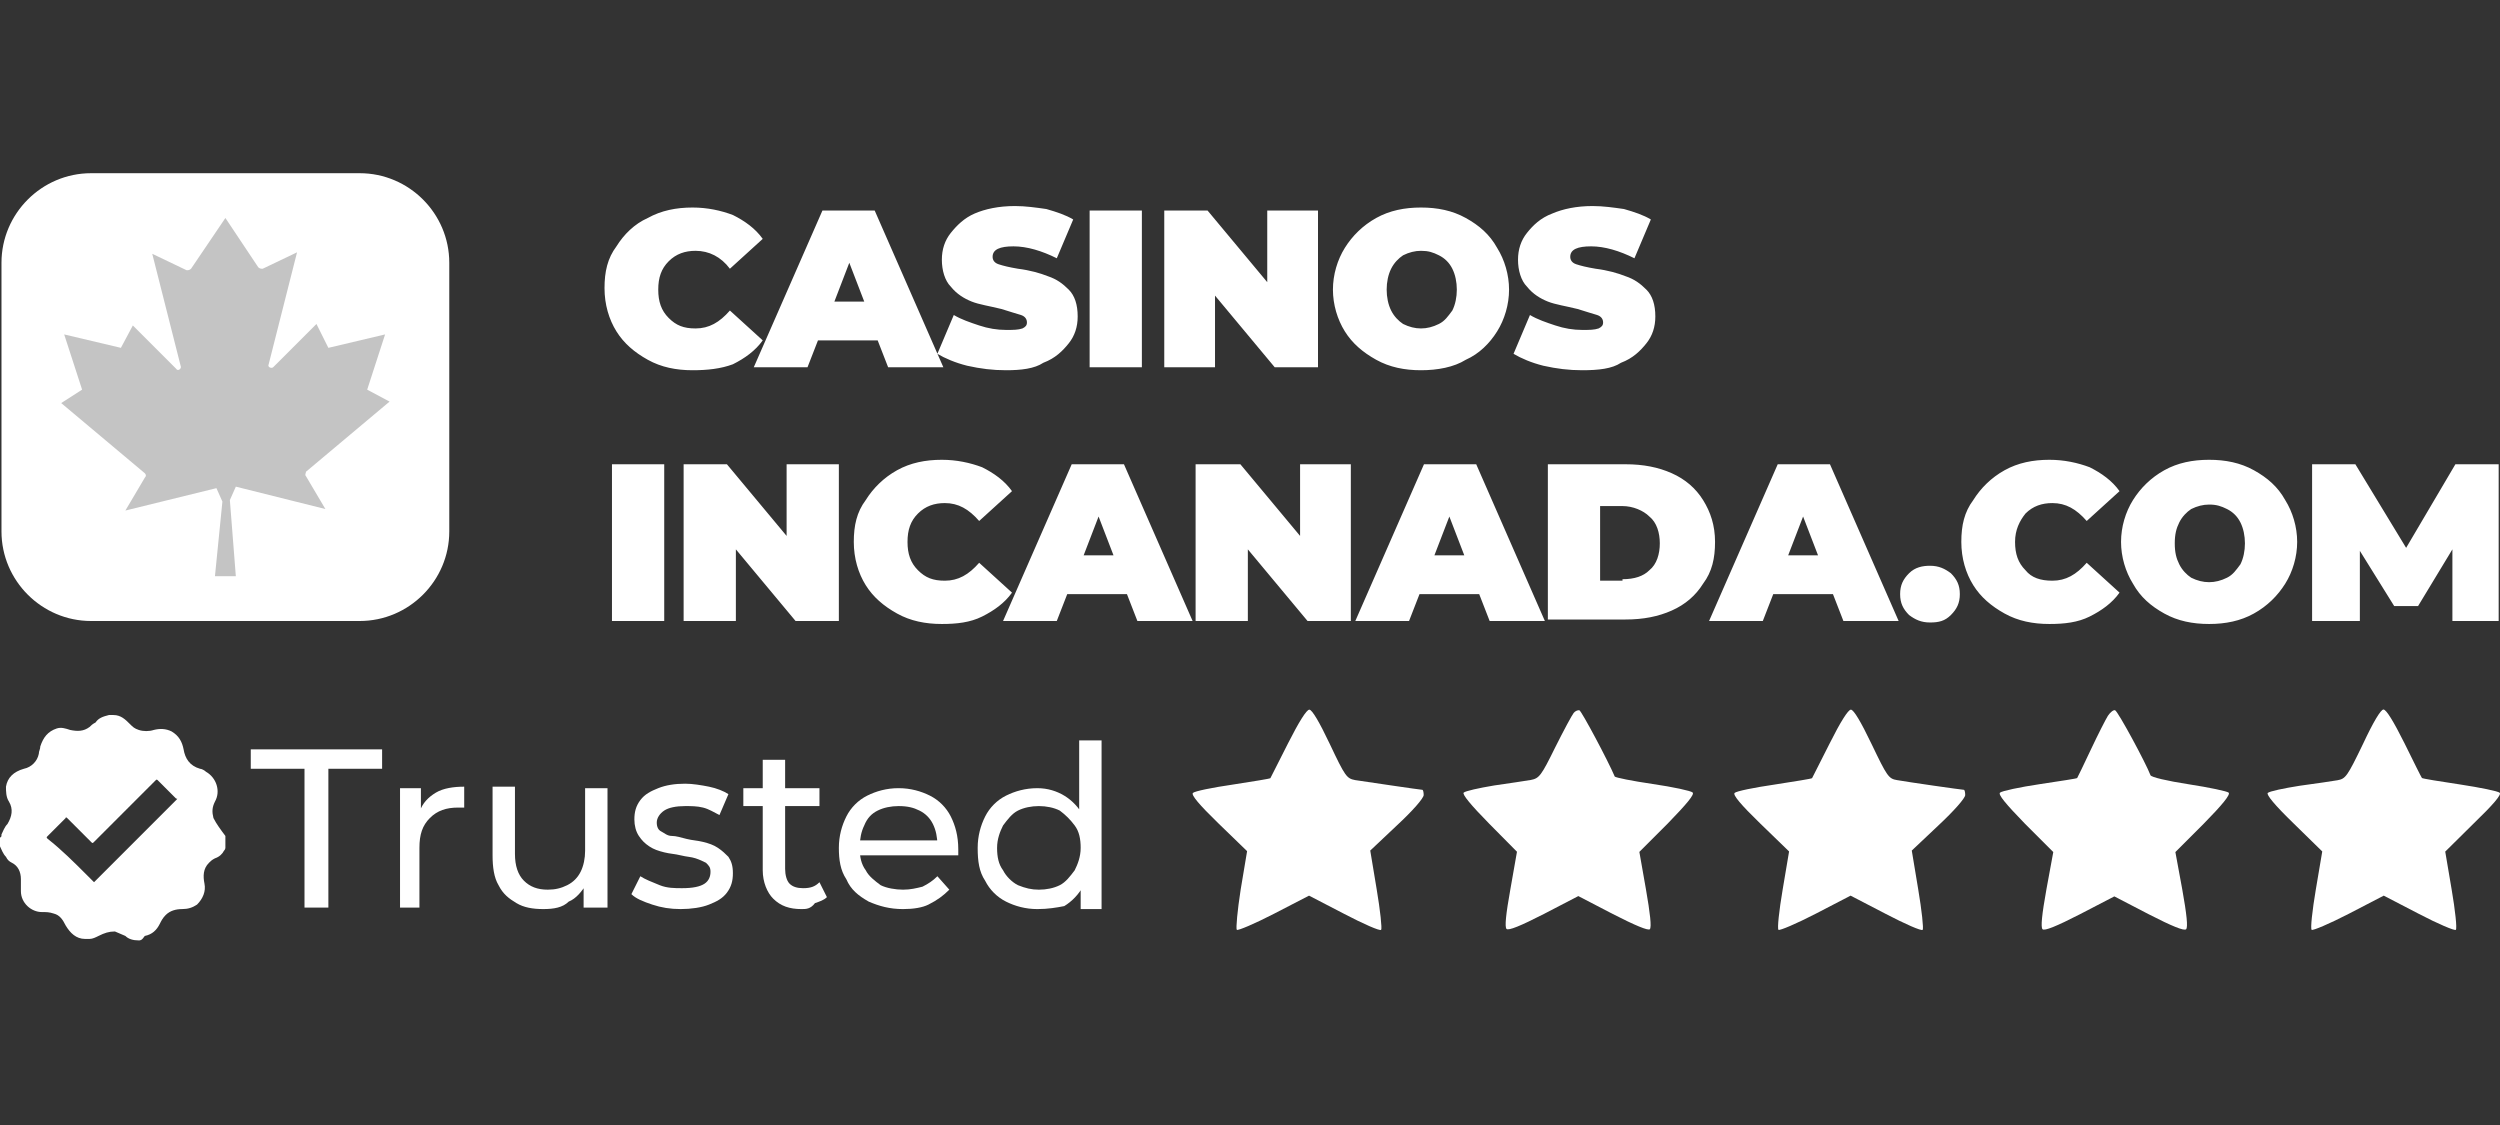
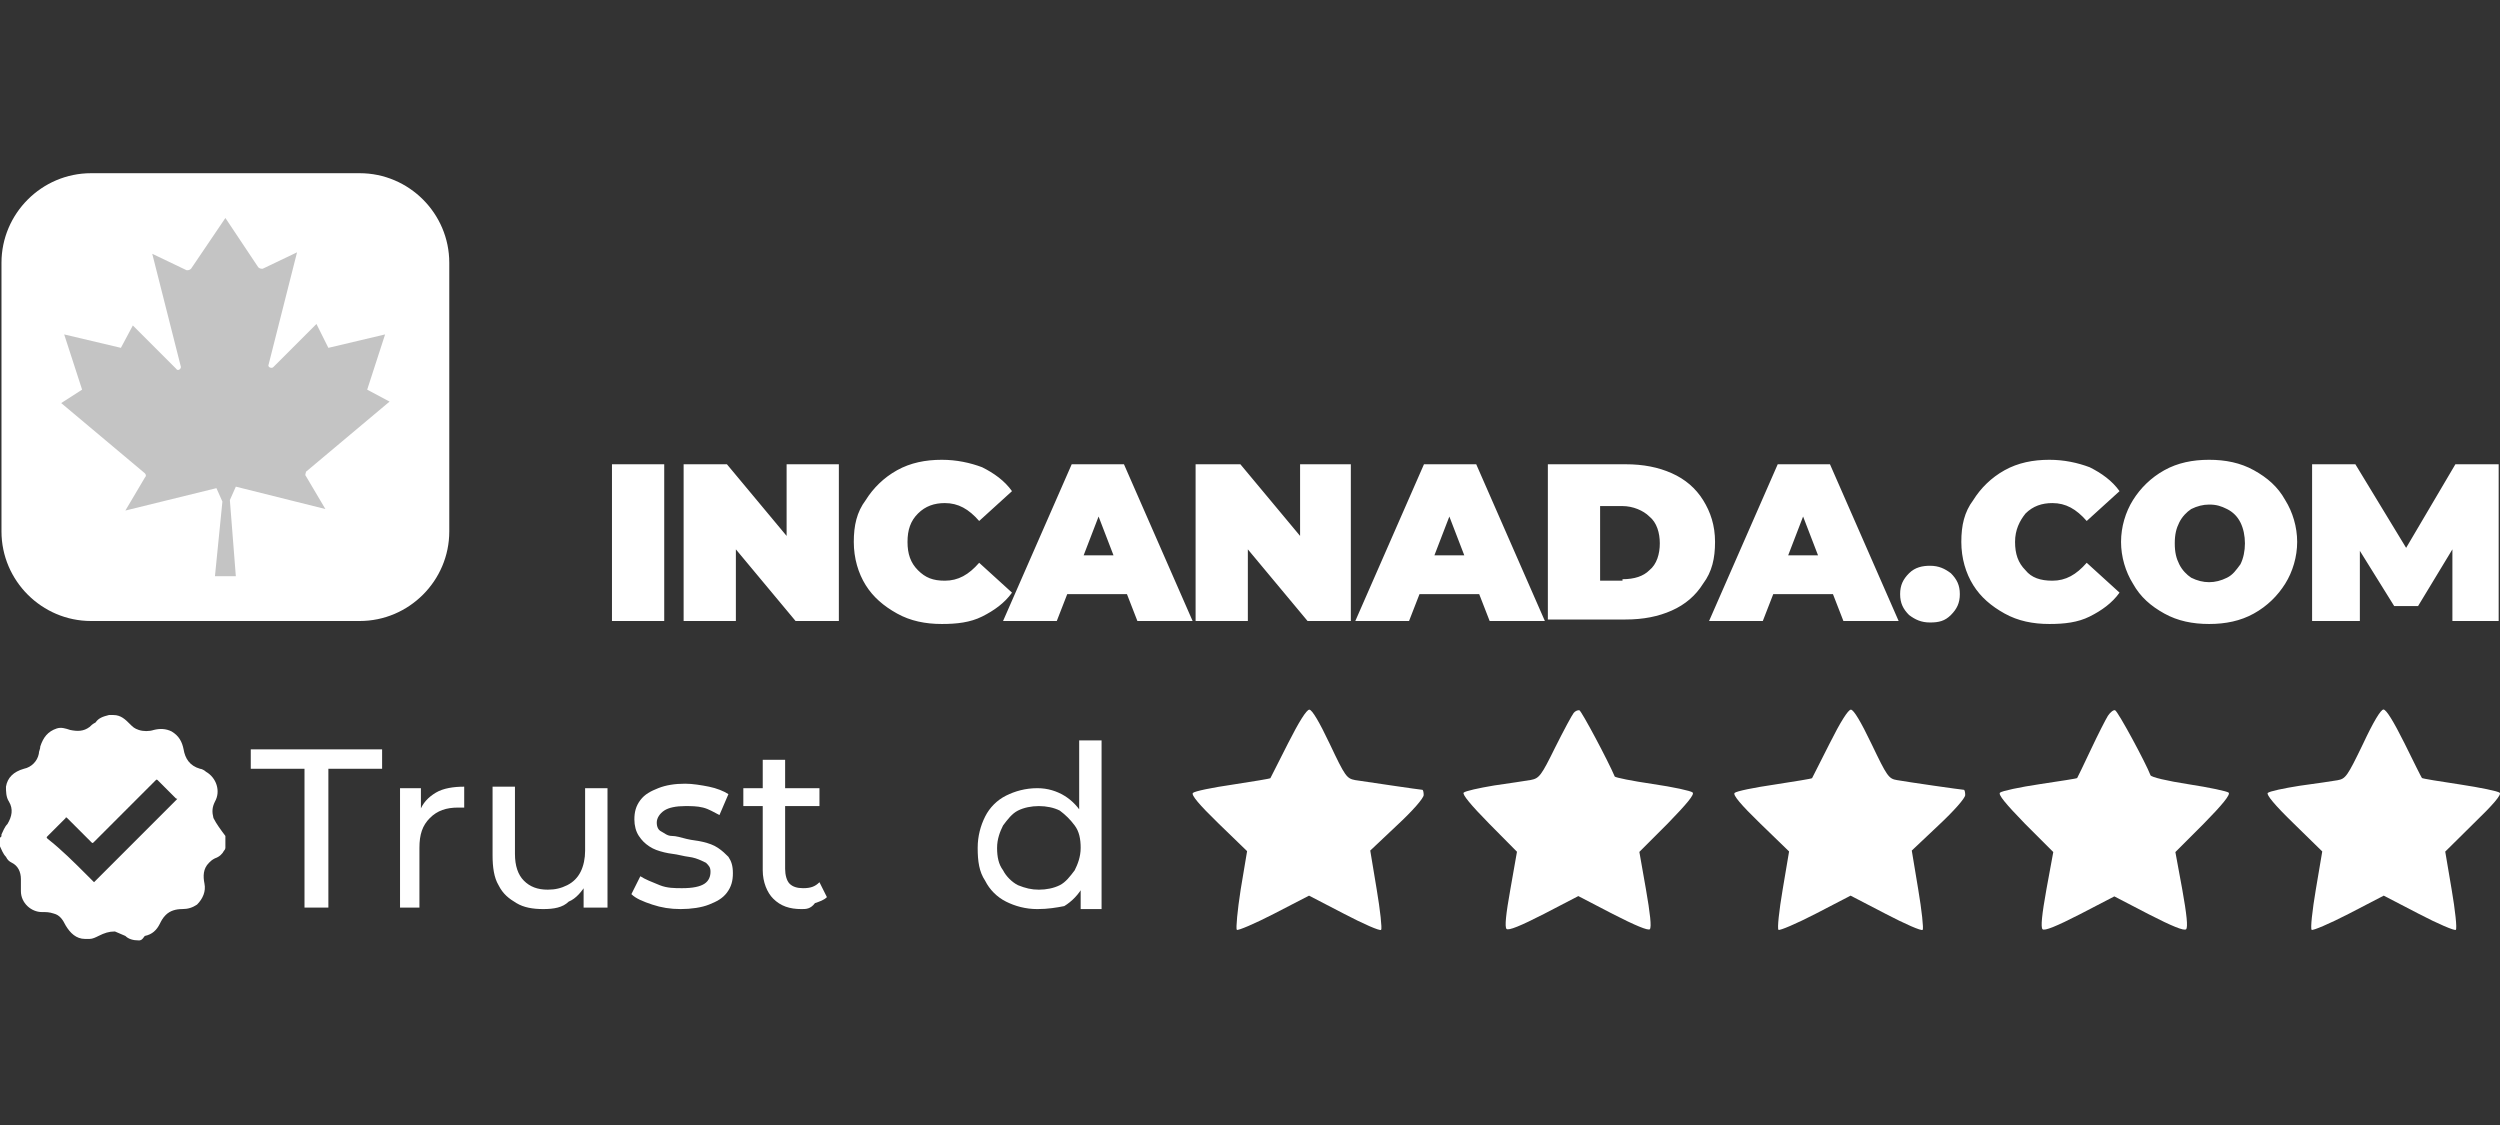
<svg xmlns="http://www.w3.org/2000/svg" width="180" height="81" viewBox="0 0 180 81" fill="none">
  <rect x="0" y="0" width="180" height="81" fill="#333333" stroke="none" />
-   <path d="M49.866 26.657C48.684 26.657 47.609 26.442 46.642 25.904C45.675 25.367 44.922 24.722 44.385 23.862C43.848 23.003 43.525 21.928 43.525 20.746C43.525 19.564 43.74 18.596 44.385 17.737C44.922 16.877 45.675 16.125 46.642 15.695C47.609 15.157 48.684 14.942 49.866 14.942C50.941 14.942 51.908 15.157 52.768 15.48C53.628 15.91 54.38 16.447 54.917 17.199L52.553 19.349C51.908 18.489 51.048 18.059 50.081 18.059C49.329 18.059 48.684 18.274 48.147 18.811C47.609 19.349 47.394 19.994 47.394 20.853C47.394 21.713 47.609 22.358 48.147 22.895C48.684 23.433 49.221 23.648 50.081 23.648C51.048 23.648 51.801 23.218 52.553 22.358L54.917 24.507C54.38 25.259 53.628 25.797 52.768 26.227C51.908 26.549 50.941 26.657 49.866 26.657ZM63.192 24.507H58.894L58.141 26.442H54.272L59.216 15.157H62.977L67.921 26.442H63.945L63.192 24.507ZM62.225 21.713L61.15 18.919L60.076 21.713H62.225ZM72.435 26.657C71.468 26.657 70.608 26.549 69.641 26.334C68.781 26.119 68.028 25.797 67.491 25.474L68.673 22.68C69.211 23.003 69.856 23.218 70.5 23.433C71.145 23.648 71.79 23.755 72.435 23.755C72.972 23.755 73.294 23.755 73.617 23.648C73.832 23.54 73.939 23.433 73.939 23.218C73.939 23.003 73.832 22.788 73.51 22.68C73.187 22.573 72.757 22.465 72.112 22.25C71.253 22.035 70.5 21.928 69.963 21.713C69.426 21.498 68.888 21.176 68.458 20.638C68.028 20.209 67.814 19.456 67.814 18.704C67.814 17.952 68.028 17.307 68.458 16.769C68.888 16.232 69.426 15.695 70.178 15.372C70.93 15.05 71.897 14.835 73.08 14.835C73.832 14.835 74.584 14.942 75.337 15.05C76.089 15.265 76.734 15.48 77.271 15.802L76.089 18.596C75.014 18.059 73.939 17.737 72.972 17.737C72.005 17.737 71.468 17.952 71.468 18.489C71.468 18.704 71.575 18.919 71.897 19.026C72.22 19.134 72.65 19.241 73.294 19.349C74.154 19.456 74.907 19.671 75.444 19.886C76.089 20.101 76.519 20.423 76.948 20.853C77.378 21.283 77.593 21.928 77.593 22.788C77.593 23.54 77.378 24.185 76.948 24.722C76.519 25.259 75.981 25.797 75.121 26.119C74.477 26.549 73.51 26.657 72.435 26.657ZM78.453 15.157H82.215V26.442H78.453V15.157ZM94.896 15.157V26.442H91.779L87.481 21.283V26.442H83.827V15.157H86.943L91.242 20.316V15.157H94.896ZM102.311 26.657C101.129 26.657 100.055 26.442 99.087 25.904C98.12 25.367 97.368 24.722 96.83 23.862C96.293 23.003 95.971 21.928 95.971 20.853C95.971 19.779 96.293 18.704 96.83 17.844C97.368 16.984 98.12 16.232 99.087 15.695C100.055 15.157 101.129 14.942 102.311 14.942C103.494 14.942 104.568 15.157 105.536 15.695C106.503 16.232 107.255 16.877 107.792 17.844C108.33 18.704 108.652 19.779 108.652 20.853C108.652 21.928 108.33 23.003 107.792 23.862C107.255 24.722 106.503 25.474 105.536 25.904C104.676 26.442 103.494 26.657 102.311 26.657ZM102.311 23.648C102.741 23.648 103.171 23.54 103.601 23.325C104.031 23.11 104.246 22.788 104.568 22.358C104.783 21.928 104.891 21.391 104.891 20.853C104.891 20.316 104.783 19.779 104.568 19.349C104.353 18.919 104.031 18.596 103.601 18.381C103.171 18.166 102.849 18.059 102.311 18.059C101.882 18.059 101.452 18.166 101.022 18.381C100.699 18.596 100.377 18.919 100.162 19.349C99.947 19.779 99.84 20.316 99.84 20.853C99.84 21.391 99.947 21.928 100.162 22.358C100.377 22.788 100.699 23.11 101.022 23.325C101.452 23.54 101.882 23.648 102.311 23.648ZM113.918 26.657C112.951 26.657 112.091 26.549 111.124 26.334C110.264 26.119 109.512 25.797 108.975 25.474L110.157 22.68C110.694 23.003 111.339 23.218 111.984 23.433C112.629 23.648 113.273 23.755 113.918 23.755C114.456 23.755 114.778 23.755 115.1 23.648C115.315 23.54 115.423 23.433 115.423 23.218C115.423 23.003 115.315 22.788 114.993 22.68C114.67 22.573 114.241 22.465 113.596 22.25C112.736 22.035 111.984 21.928 111.446 21.713C110.909 21.498 110.372 21.176 109.942 20.638C109.512 20.209 109.297 19.456 109.297 18.704C109.297 17.952 109.512 17.307 109.942 16.769C110.372 16.232 110.909 15.695 111.769 15.372C112.521 15.05 113.488 14.835 114.67 14.835C115.423 14.835 116.175 14.942 116.927 15.05C117.68 15.265 118.324 15.48 118.862 15.802L117.68 18.596C116.605 18.059 115.53 17.737 114.563 17.737C113.596 17.737 113.058 17.952 113.058 18.489C113.058 18.704 113.166 18.919 113.488 19.026C113.811 19.134 114.241 19.241 114.885 19.349C115.745 19.456 116.497 19.671 117.035 19.886C117.68 20.101 118.109 20.423 118.539 20.853C118.969 21.283 119.184 21.928 119.184 22.788C119.184 23.54 118.969 24.185 118.539 24.722C118.109 25.259 117.572 25.797 116.712 26.119C116.068 26.549 115.1 26.657 113.918 26.657Z" fill="white" />
  <path d="M44.062 33.427H47.824V44.712H44.062V33.427ZM60.398 33.427V44.712H57.281L52.983 39.553V44.712H49.221V33.427H52.338L56.636 38.586V33.427H60.398ZM67.813 44.927C66.631 44.927 65.556 44.712 64.589 44.174C63.622 43.637 62.87 42.992 62.332 42.133C61.795 41.273 61.473 40.198 61.473 39.016C61.473 37.834 61.688 36.866 62.332 36.007C62.87 35.147 63.622 34.395 64.589 33.857C65.556 33.32 66.631 33.105 67.813 33.105C68.888 33.105 69.855 33.32 70.715 33.642C71.575 34.072 72.327 34.61 72.864 35.362L70.5 37.511C69.748 36.651 68.996 36.222 68.028 36.222C67.276 36.222 66.631 36.437 66.094 36.974C65.556 37.511 65.341 38.156 65.341 39.016C65.341 39.876 65.556 40.52 66.094 41.058C66.631 41.595 67.168 41.81 68.028 41.81C68.996 41.81 69.748 41.38 70.5 40.52L72.864 42.67C72.327 43.422 71.575 43.959 70.715 44.389C69.855 44.819 68.888 44.927 67.813 44.927ZM81.14 42.777H76.841L76.088 44.712H72.22L77.163 33.427H80.925L85.868 44.712H81.892L81.14 42.777ZM80.172 39.983L79.098 37.189L78.023 39.983H80.172ZM97.26 33.427V44.712H94.144L89.845 39.553V44.712H86.083V33.427H89.307L93.606 38.586V33.427H97.26ZM106.502 42.777H102.204L101.451 44.712H97.582L102.526 33.427H106.288L111.231 44.712H107.255L106.502 42.777ZM105.428 39.983L104.353 37.189L103.278 39.983H105.428ZM111.446 33.427H117.035C118.324 33.427 119.399 33.642 120.366 34.072C121.333 34.502 122.086 35.147 122.623 36.007C123.16 36.866 123.483 37.834 123.483 39.016C123.483 40.198 123.268 41.165 122.623 42.025C122.086 42.885 121.333 43.53 120.366 43.959C119.399 44.389 118.324 44.604 117.035 44.604H111.446V33.427ZM116.82 41.703C117.679 41.703 118.324 41.488 118.754 41.058C119.291 40.628 119.506 39.876 119.506 39.123C119.506 38.371 119.291 37.619 118.754 37.189C118.324 36.759 117.572 36.437 116.82 36.437H115.208V41.81H116.82V41.703ZM131.973 42.777H127.674L126.922 44.712H123.053L127.996 33.427H131.758L136.702 44.712H132.725L131.973 42.777ZM130.898 39.983L129.823 37.189L128.749 39.983H130.898ZM138.958 44.819C138.314 44.819 137.884 44.604 137.454 44.282C137.024 43.852 136.809 43.422 136.809 42.777C136.809 42.133 137.024 41.703 137.454 41.273C137.884 40.843 138.421 40.735 138.958 40.735C139.603 40.735 140.033 40.95 140.463 41.273C140.893 41.703 141.108 42.133 141.108 42.777C141.108 43.422 140.893 43.852 140.463 44.282C140.033 44.712 139.603 44.819 138.958 44.819ZM147.556 44.927C146.374 44.927 145.299 44.712 144.332 44.174C143.365 43.637 142.612 42.992 142.075 42.133C141.538 41.273 141.215 40.198 141.215 39.016C141.215 37.834 141.43 36.866 142.075 36.007C142.612 35.147 143.365 34.395 144.332 33.857C145.299 33.32 146.374 33.105 147.556 33.105C148.631 33.105 149.598 33.32 150.458 33.642C151.317 34.072 152.07 34.61 152.607 35.362L150.243 37.511C149.49 36.651 148.738 36.222 147.771 36.222C147.019 36.222 146.374 36.437 145.836 36.974C145.407 37.511 145.084 38.156 145.084 39.016C145.084 39.876 145.299 40.52 145.836 41.058C146.266 41.595 146.911 41.81 147.771 41.81C148.738 41.81 149.49 41.38 150.243 40.52L152.607 42.67C152.07 43.422 151.317 43.959 150.458 44.389C149.598 44.819 148.631 44.927 147.556 44.927ZM159.055 44.927C157.873 44.927 156.798 44.712 155.831 44.174C154.864 43.637 154.112 42.992 153.574 42.025C153.037 41.165 152.715 40.09 152.715 39.016C152.715 37.941 153.037 36.866 153.574 36.007C154.112 35.147 154.864 34.395 155.831 33.857C156.798 33.32 157.873 33.105 159.055 33.105C160.237 33.105 161.312 33.32 162.279 33.857C163.247 34.395 163.999 35.039 164.536 36.007C165.074 36.866 165.396 37.941 165.396 39.016C165.396 40.09 165.074 41.165 164.536 42.025C163.999 42.885 163.247 43.637 162.279 44.174C161.312 44.712 160.237 44.927 159.055 44.927ZM159.055 41.917C159.485 41.917 159.915 41.81 160.345 41.595C160.775 41.38 160.99 41.058 161.312 40.628C161.527 40.198 161.635 39.661 161.635 39.123C161.635 38.586 161.527 38.049 161.312 37.619C161.097 37.189 160.775 36.866 160.345 36.651C159.915 36.437 159.593 36.329 159.055 36.329C158.625 36.329 158.196 36.437 157.766 36.651C157.443 36.866 157.121 37.189 156.906 37.619C156.691 38.049 156.583 38.478 156.583 39.123C156.583 39.768 156.691 40.198 156.906 40.628C157.121 41.058 157.443 41.38 157.766 41.595C158.196 41.81 158.625 41.917 159.055 41.917ZM176.573 44.712V39.553L174.101 43.637H172.382L169.91 39.661V44.712H166.471V33.427H169.587L173.241 39.446L176.788 33.427H179.904V44.712H176.573Z" fill="white" />
  <path d="M6.556 12.471H25.9C29.447 12.471 32.348 15.372 32.348 18.919V38.264C32.348 41.81 29.447 44.712 25.9 44.712H6.556C3.009 44.712 0.107 41.81 0.107 38.264V18.919C0.107 15.372 3.009 12.471 6.556 12.471Z" fill="white" />
  <path d="M23.428 36.651L22.031 34.287C21.924 34.18 22.031 34.072 22.031 33.965L28.05 28.914L26.438 28.054L27.727 24.078L23.643 25.045L22.784 23.325L19.667 26.442C19.559 26.549 19.237 26.442 19.345 26.227L21.387 18.167L18.915 19.349C18.807 19.349 18.7 19.349 18.592 19.241L16.228 15.695L13.756 19.349C13.649 19.456 13.541 19.456 13.434 19.456L10.962 18.274L13.004 26.334C13.111 26.549 12.789 26.764 12.681 26.549L9.565 23.433L8.705 25.045L4.621 24.078L5.911 28.054L4.406 29.021L10.425 34.072C10.532 34.18 10.532 34.287 10.425 34.395L9.027 36.759L15.583 35.147L16.013 36.114L15.476 41.488H16.228H16.98L16.55 36.007L16.98 35.039L23.428 36.651Z" fill="#C4C4C4" />
  <path d="M9.995 67.71C9.565 67.71 9.242 67.603 9.027 67.388C8.813 67.281 8.49 67.173 8.275 67.066C7.845 67.066 7.523 67.173 7.093 67.388C6.878 67.495 6.663 67.603 6.448 67.603C6.341 67.603 6.341 67.603 6.233 67.603C6.233 67.603 6.233 67.603 6.126 67.603C5.481 67.603 5.051 67.173 4.729 66.636C4.514 66.206 4.299 65.883 3.869 65.776C3.547 65.668 3.332 65.668 3.009 65.668C2.257 65.668 1.505 65.024 1.505 64.164C1.505 63.842 1.505 63.627 1.505 63.304C1.505 62.767 1.29 62.337 0.86 62.122C0.645 62.014 0.537 61.907 0.43 61.692C0.215 61.477 0.107 61.155 0 60.94C0 60.725 0 60.51 0 60.295C0.107 60.295 0.107 60.188 0.107 60.08C0.215 59.865 0.322 59.543 0.537 59.328C0.86 58.79 0.967 58.253 0.645 57.716C0.43 57.393 0.43 56.963 0.43 56.641C0.537 55.996 0.967 55.566 1.72 55.351C2.257 55.244 2.687 54.814 2.794 54.277C2.794 54.062 2.902 53.954 2.902 53.739C3.117 53.094 3.439 52.665 4.084 52.45C4.406 52.342 4.729 52.45 5.051 52.557C5.588 52.665 6.018 52.665 6.448 52.342C6.556 52.235 6.663 52.127 6.878 52.02C7.093 51.697 7.415 51.59 7.845 51.482C7.953 51.482 7.953 51.482 8.06 51.482H8.168C8.705 51.482 9.027 51.805 9.35 52.127C9.565 52.342 9.672 52.45 9.995 52.557C10.317 52.665 10.747 52.665 11.069 52.557C11.499 52.45 11.929 52.45 12.359 52.665C12.896 52.987 13.111 53.417 13.219 53.954C13.326 54.599 13.649 55.136 14.401 55.351C14.508 55.351 14.723 55.459 14.831 55.566C15.583 55.996 15.905 56.963 15.476 57.716C15.261 58.146 15.261 58.468 15.368 58.898C15.583 59.328 15.905 59.758 16.228 60.188C16.228 60.51 16.228 60.725 16.228 61.047C16.228 61.155 16.12 61.262 16.12 61.262C16.013 61.477 15.798 61.692 15.476 61.8C15.261 61.907 15.153 62.014 15.046 62.122C14.616 62.552 14.616 63.089 14.723 63.627C14.831 64.164 14.616 64.701 14.186 65.131C13.864 65.346 13.541 65.454 13.111 65.454C12.681 65.454 12.252 65.561 11.929 65.883C11.714 66.098 11.607 66.313 11.499 66.528C11.284 66.958 10.962 67.281 10.425 67.388C10.21 67.71 10.102 67.71 9.995 67.71ZM6.771 63.519C7.093 63.197 7.415 62.874 7.738 62.552C9.35 60.94 10.962 59.328 12.681 57.608C12.789 57.501 12.789 57.501 12.681 57.501C12.252 57.071 11.822 56.641 11.392 56.211C11.284 56.104 11.284 56.104 11.177 56.211C9.78 57.608 8.275 59.113 6.771 60.617C6.663 60.725 6.663 60.725 6.556 60.617C6.018 60.08 5.373 59.435 4.836 58.898C4.836 58.898 4.729 58.79 4.729 58.898C4.299 59.328 3.869 59.758 3.439 60.188C3.332 60.295 3.332 60.295 3.439 60.402C4.406 61.155 5.373 62.122 6.233 62.982C6.448 63.197 6.556 63.304 6.771 63.519C6.663 63.519 6.663 63.412 6.771 63.519Z" fill="white" />
  <path d="M21.924 65.346V55.351H18.055V53.954H27.512V55.351H23.643V65.346H21.924Z" fill="white" />
  <path d="M28.802 65.346V56.748H30.306V59.112L30.199 58.468C30.414 57.823 30.844 57.393 31.381 57.071C31.918 56.748 32.671 56.641 33.423 56.641V58.145C33.316 58.145 33.316 58.145 33.208 58.145C33.101 58.145 33.101 58.145 32.993 58.145C32.133 58.145 31.488 58.36 30.951 58.898C30.414 59.435 30.199 60.08 30.199 61.047V65.346H28.802Z" fill="white" />
  <path d="M39.119 65.453C38.367 65.453 37.722 65.346 37.184 65.023C36.647 64.701 36.217 64.379 35.895 63.734C35.572 63.196 35.465 62.444 35.465 61.584V56.641H37.077V61.477C37.077 62.337 37.292 62.981 37.722 63.411C38.152 63.841 38.689 64.056 39.441 64.056C39.979 64.056 40.408 63.949 40.838 63.734C41.268 63.519 41.591 63.196 41.806 62.766C42.02 62.337 42.128 61.799 42.128 61.262V56.748H43.74V65.346H42.02V62.981L42.235 63.626C41.913 64.163 41.483 64.701 40.946 64.916C40.516 65.346 39.871 65.453 39.119 65.453Z" fill="white" />
  <path d="M49.007 65.453C48.254 65.453 47.609 65.346 46.965 65.131C46.32 64.916 45.782 64.701 45.46 64.379L46.105 63.089C46.427 63.304 46.965 63.519 47.502 63.734C48.039 63.949 48.577 63.949 49.114 63.949C49.866 63.949 50.404 63.841 50.726 63.626C51.048 63.411 51.156 63.089 51.156 62.767C51.156 62.444 51.048 62.337 50.834 62.122C50.618 62.014 50.404 61.907 50.081 61.799C49.759 61.692 49.436 61.692 49.007 61.584C48.577 61.477 48.254 61.477 47.824 61.369C47.394 61.262 47.072 61.154 46.75 60.94C46.427 60.725 46.212 60.51 45.997 60.187C45.782 59.865 45.675 59.435 45.675 59.005C45.675 58.468 45.782 58.038 46.105 57.608C46.427 57.178 46.857 56.963 47.394 56.748C47.932 56.533 48.577 56.426 49.329 56.426C49.866 56.426 50.511 56.533 51.048 56.641C51.586 56.748 52.123 56.963 52.446 57.178L51.801 58.683C51.371 58.468 51.048 58.253 50.618 58.145C50.189 58.038 49.759 58.038 49.329 58.038C48.684 58.038 48.147 58.145 47.824 58.36C47.502 58.575 47.287 58.898 47.287 59.22C47.287 59.542 47.394 59.757 47.609 59.865C47.824 59.972 48.039 60.187 48.362 60.187C48.684 60.187 49.007 60.295 49.436 60.402C49.866 60.51 50.189 60.51 50.618 60.617C51.048 60.725 51.371 60.832 51.693 61.047C52.016 61.262 52.231 61.477 52.446 61.692C52.66 62.014 52.768 62.337 52.768 62.874C52.768 63.411 52.66 63.841 52.338 64.271C52.016 64.701 51.586 64.916 51.048 65.131C50.511 65.346 49.759 65.453 49.007 65.453Z" fill="white" />
  <path d="M53.52 58.038V56.748H59.001V58.038H53.52ZM57.711 65.454C56.851 65.454 56.206 65.239 55.669 64.701C55.239 64.271 54.917 63.519 54.917 62.659V54.706H56.529V62.552C56.529 62.982 56.636 63.412 56.851 63.627C57.066 63.842 57.388 63.949 57.818 63.949C58.356 63.949 58.678 63.842 59.001 63.519L59.538 64.594C59.323 64.809 59.001 64.916 58.678 65.024C58.356 65.454 58.033 65.454 57.711 65.454Z" fill="white" />
-   <path d="M65.02 65.454C64.052 65.454 63.3 65.239 62.548 64.916C61.795 64.486 61.258 64.056 60.936 63.304C60.506 62.659 60.398 61.907 60.398 61.047C60.398 60.188 60.613 59.435 60.936 58.791C61.258 58.146 61.795 57.608 62.44 57.286C63.085 56.964 63.837 56.748 64.697 56.748C65.557 56.748 66.309 56.964 66.954 57.286C67.599 57.608 68.136 58.146 68.459 58.791C68.781 59.435 68.996 60.188 68.996 61.155C68.996 61.262 68.996 61.262 68.996 61.37C68.996 61.477 68.996 61.585 68.996 61.585H61.688V60.51H68.244L67.492 60.832C67.492 60.295 67.384 59.758 67.169 59.328C66.954 58.898 66.632 58.575 66.202 58.361C65.772 58.146 65.342 58.038 64.697 58.038C64.16 58.038 63.623 58.146 63.193 58.361C62.763 58.575 62.44 58.898 62.225 59.435C62.011 59.865 61.903 60.403 61.903 60.94V61.155C61.903 61.692 62.011 62.23 62.333 62.659C62.548 63.089 62.978 63.412 63.408 63.734C63.837 63.949 64.482 64.056 65.02 64.056C65.557 64.056 65.987 63.949 66.417 63.842C66.847 63.627 67.169 63.412 67.492 63.089L68.351 64.056C67.921 64.486 67.491 64.809 66.847 65.131C66.417 65.346 65.772 65.454 65.02 65.454Z" fill="white" />
  <path d="M74.691 65.454C73.832 65.454 73.079 65.239 72.434 64.916C71.79 64.594 71.252 64.057 70.93 63.412C70.5 62.767 70.393 62.015 70.393 61.047C70.393 60.188 70.608 59.435 70.93 58.791C71.252 58.146 71.79 57.608 72.434 57.286C73.079 56.964 73.832 56.749 74.691 56.749C75.444 56.749 76.088 56.964 76.626 57.286C77.163 57.608 77.701 58.146 78.023 58.791C78.345 59.435 78.56 60.295 78.56 61.262C78.56 62.23 78.345 63.089 78.023 63.734C77.701 64.379 77.163 64.916 76.626 65.239C76.088 65.346 75.444 65.454 74.691 65.454ZM74.799 64.057C75.336 64.057 75.874 63.949 76.303 63.734C76.733 63.519 77.056 63.089 77.378 62.66C77.593 62.23 77.808 61.692 77.808 61.047C77.808 60.403 77.701 59.865 77.378 59.435C77.056 59.005 76.733 58.683 76.303 58.361C75.874 58.146 75.336 58.038 74.799 58.038C74.261 58.038 73.724 58.146 73.294 58.361C72.864 58.576 72.542 59.005 72.22 59.435C72.005 59.865 71.79 60.403 71.79 61.047C71.79 61.692 71.897 62.23 72.22 62.66C72.434 63.089 72.864 63.519 73.294 63.734C73.832 63.949 74.261 64.057 74.799 64.057ZM77.808 65.346V62.982L77.915 60.94L77.701 58.898V53.31H79.313V65.454H77.808V65.346Z" fill="white" />
  <path d="M92.736 53.524C92.059 54.878 91.479 55.995 91.468 56.028C91.425 56.071 90.211 56.264 88.76 56.49C87.287 56.705 86.019 56.963 85.89 57.092C85.751 57.231 86.331 57.93 87.739 59.295L89.791 61.283L89.329 64.045C89.093 65.56 88.975 66.871 89.05 66.947C89.125 67.022 90.34 66.506 91.715 65.797L94.251 64.486L96.777 65.797C98.153 66.517 99.367 67.054 99.442 66.947C99.517 66.871 99.378 65.55 99.12 64.024L98.658 61.24L100.571 59.435C101.71 58.381 102.505 57.468 102.505 57.242C102.505 57.038 102.462 56.866 102.408 56.866C102.269 56.866 98.368 56.286 97.572 56.167C96.96 56.049 96.852 55.91 95.745 53.567C94.993 51.976 94.466 51.095 94.273 51.095C94.069 51.095 93.521 51.976 92.736 53.524Z" fill="white" />
  <path d="M113.306 51.331C113.187 51.471 112.586 52.589 111.973 53.814C110.963 55.867 110.823 56.039 110.221 56.157C109.867 56.221 108.674 56.393 107.577 56.554C106.481 56.737 105.503 56.952 105.385 57.07C105.267 57.189 105.901 57.962 107.212 59.295L109.222 61.326L108.749 64.013C108.426 65.808 108.33 66.743 108.469 66.882C108.609 67.022 109.48 66.667 111.156 65.808L113.639 64.518L116.121 65.808C117.712 66.624 118.668 67.022 118.787 66.904C118.926 66.764 118.808 65.754 118.507 64.024L118.034 61.337L120.065 59.306C121.495 57.833 122.011 57.199 121.871 57.06C121.753 56.941 120.463 56.662 118.991 56.447C117.518 56.232 116.304 55.985 116.261 55.91C115.799 54.813 113.875 51.192 113.714 51.138C113.607 51.117 113.413 51.192 113.306 51.331Z" fill="white" />
  <path d="M131.737 53.524C131.06 54.878 130.48 55.995 130.469 56.028C130.426 56.071 129.212 56.264 127.761 56.49C126.288 56.705 125.02 56.963 124.891 57.092C124.752 57.231 125.332 57.93 126.74 59.295L128.814 61.305L128.352 64.045C128.094 65.56 127.954 66.871 128.051 66.947C128.126 67.022 129.341 66.506 130.716 65.797L133.242 64.486L135.767 65.797C137.143 66.517 138.357 67.054 138.433 66.947C138.508 66.871 138.368 65.55 138.11 64.024L137.648 61.24L139.561 59.435C140.689 58.381 141.495 57.468 141.495 57.242C141.495 57.038 141.452 56.866 141.399 56.866C141.259 56.866 137.358 56.307 136.584 56.167C135.982 56.071 135.864 55.888 134.757 53.578C133.983 51.965 133.467 51.095 133.263 51.095C133.07 51.095 132.511 51.976 131.737 53.524Z" fill="white" />
  <path d="M151.77 51.536C151.608 51.794 151.05 52.89 150.534 53.986C150.018 55.082 149.577 55.996 149.556 56.017C149.534 56.06 148.341 56.232 146.869 56.458C145.418 56.673 144.129 56.952 144 57.071C143.86 57.21 144.376 57.844 145.805 59.317L147.836 61.348L147.342 64.034C147.019 65.829 146.923 66.764 147.062 66.904C147.202 67.044 148.073 66.689 149.749 65.829L152.232 64.54L154.714 65.829C156.391 66.689 157.261 67.044 157.401 66.904C157.541 66.764 157.444 65.829 157.122 64.034L156.627 61.348L158.658 59.317C160.013 57.941 160.604 57.21 160.464 57.071C160.367 56.974 159.067 56.694 157.595 56.469C156.047 56.232 154.865 55.953 154.833 55.813C154.532 54.996 152.49 51.203 152.285 51.138C152.178 51.095 151.942 51.278 151.77 51.536Z" fill="white" />
  <path d="M170.125 53.588C169.007 55.899 168.889 56.071 168.298 56.178C167.943 56.243 166.729 56.415 165.568 56.576C164.418 56.758 163.397 56.974 163.279 57.092C163.161 57.21 163.773 57.962 165.149 59.295L167.202 61.304L166.739 64.045C166.482 65.56 166.342 66.871 166.439 66.947C166.514 67.022 167.728 66.506 169.104 65.797L171.629 64.486L174.155 65.797C175.531 66.517 176.745 67.033 176.82 66.947C176.917 66.871 176.777 65.55 176.519 64.045L176.057 61.315L178.11 59.284C179.539 57.908 180.119 57.21 179.98 57.081C179.862 56.963 178.583 56.705 177.11 56.479C175.659 56.264 174.424 56.06 174.381 56.017C174.338 55.974 173.779 54.846 173.123 53.513C172.328 51.922 171.812 51.084 171.608 51.084C171.414 51.095 170.899 51.933 170.125 53.588Z" fill="white" />
</svg>